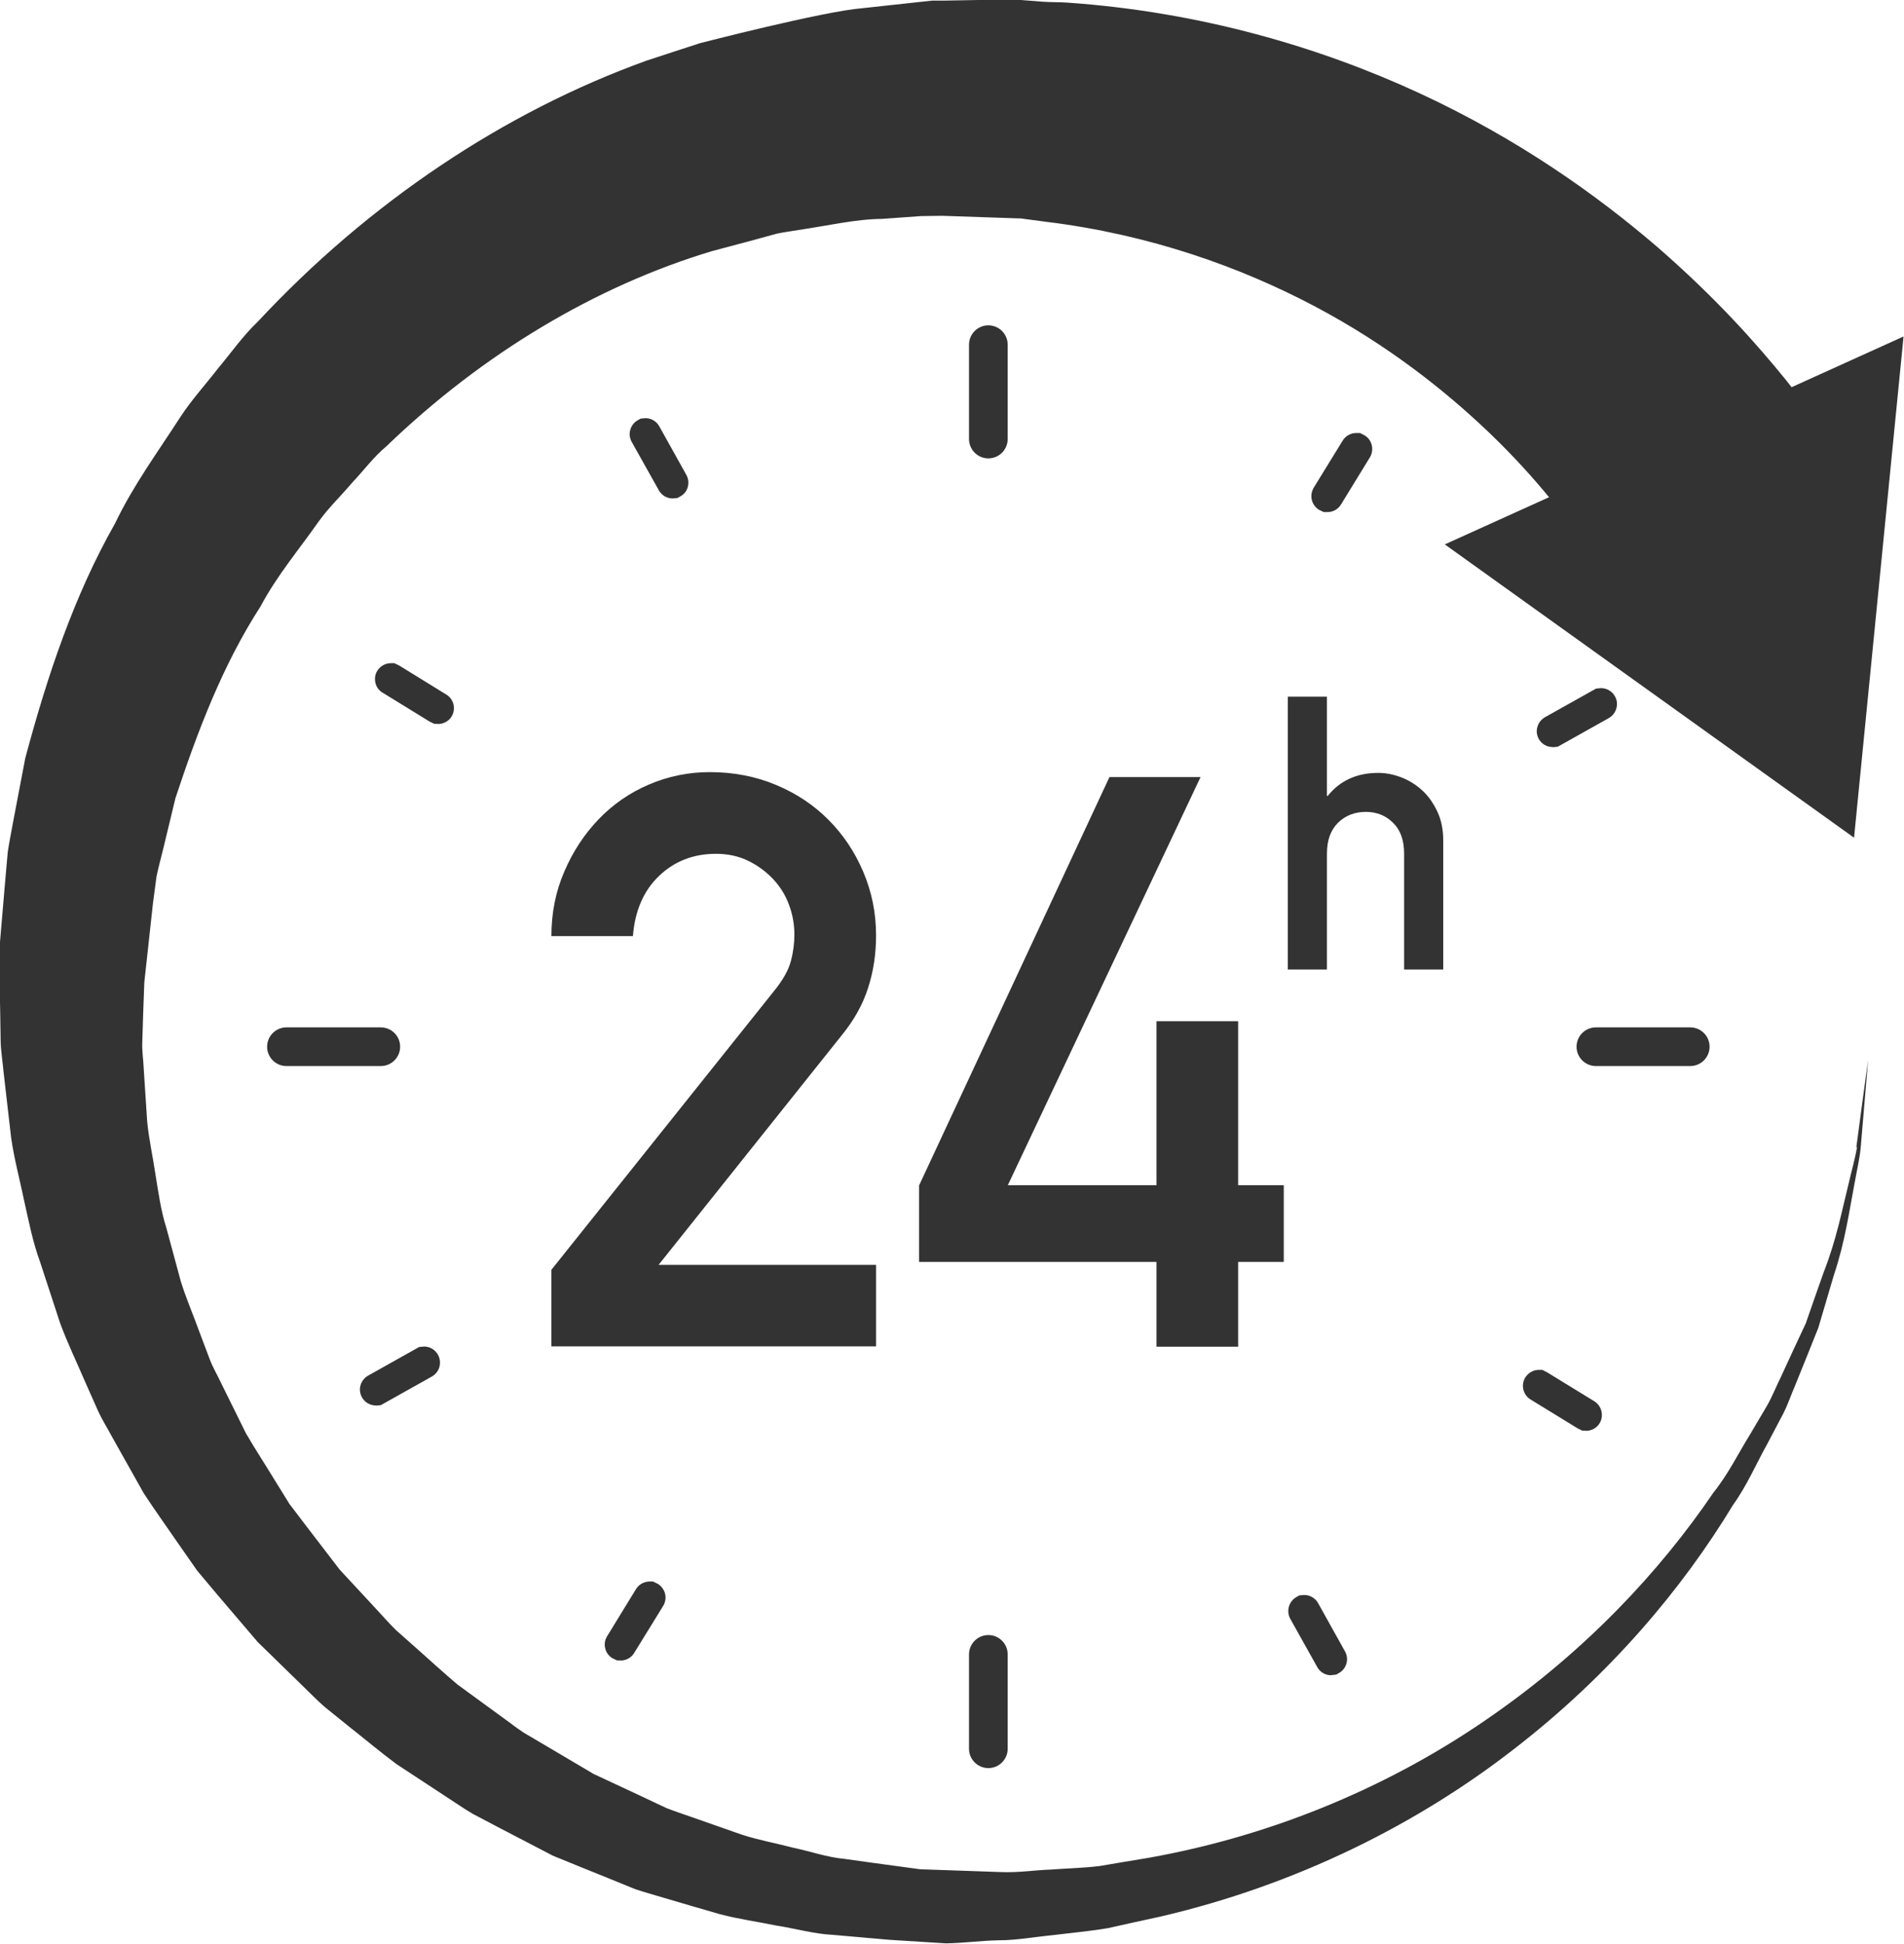
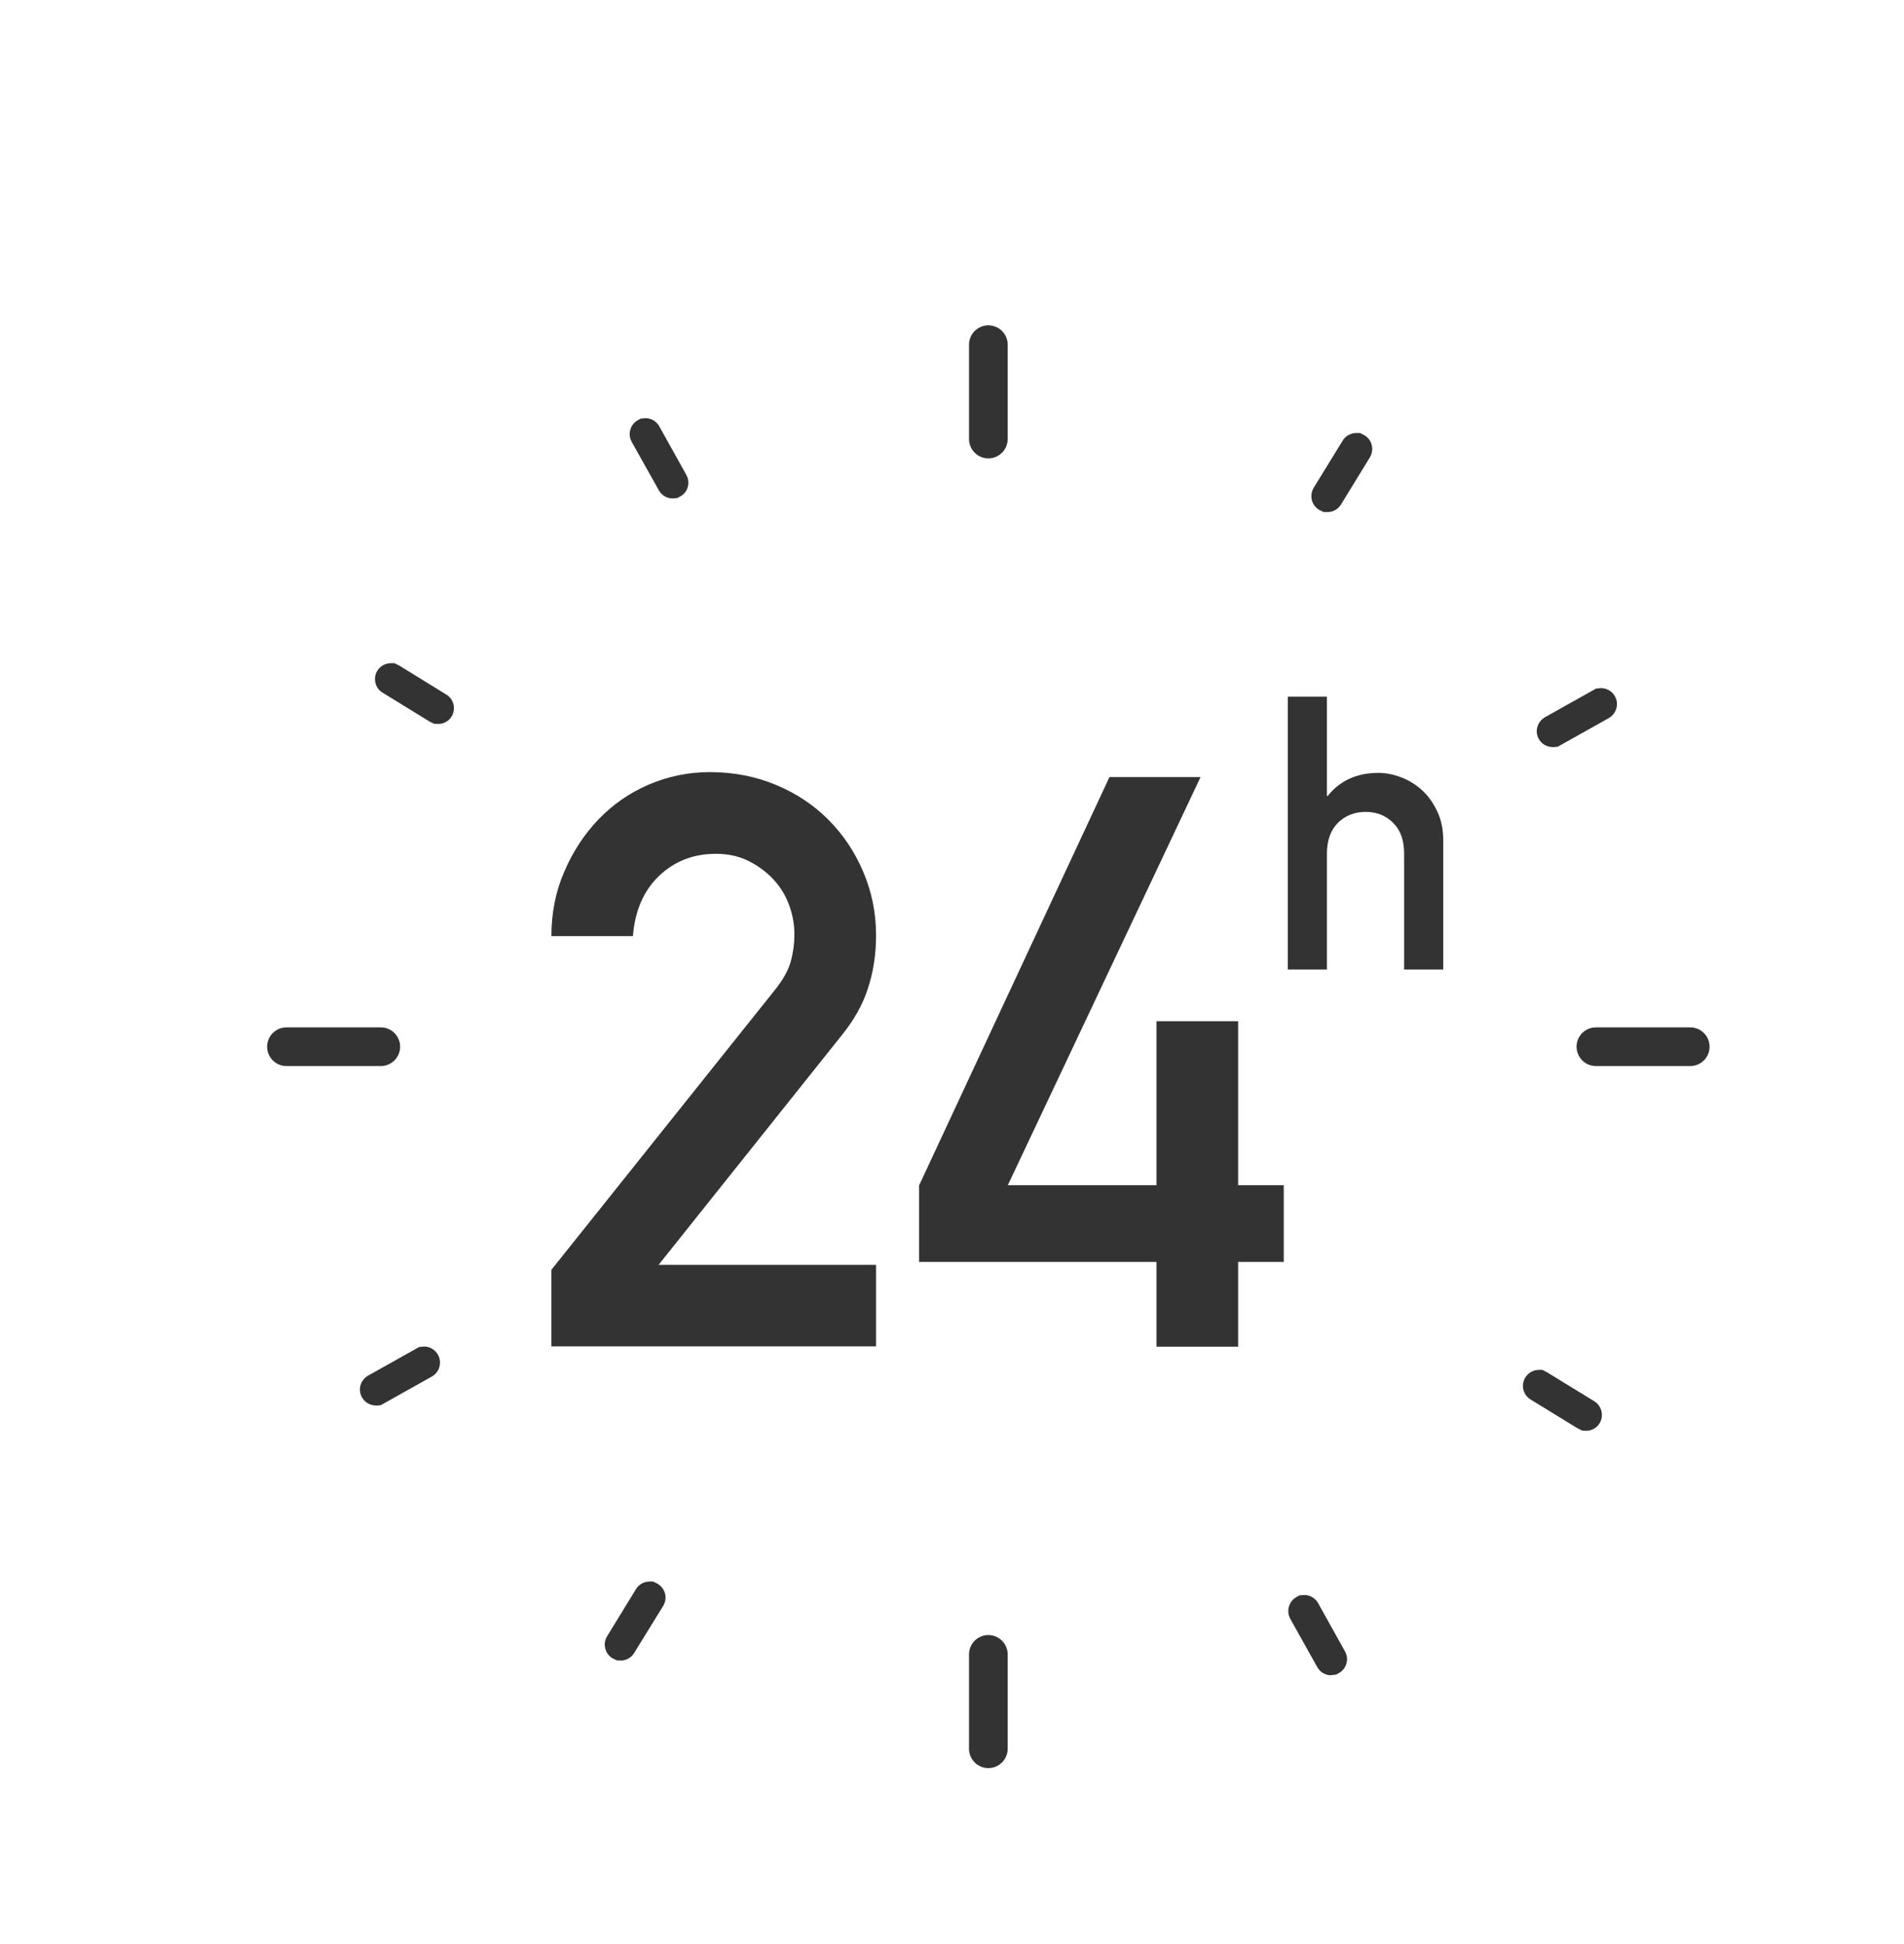
<svg xmlns="http://www.w3.org/2000/svg" id="Layer_2" data-name="Layer 2" viewBox="0 0 123.1 125.65">
  <defs>
    <style>      .cls-1 {        fill: #333;      }    </style>
  </defs>
  <g id="Layer_1-2" data-name="Layer 1">
    <g>
-       <path class="cls-1" d="m120.06,74.17c-.12.72-.35,1.5-.54,2.34-.42,1.68-.79,3.64-1.61,5.72-.37,1.05-.76,2.15-1.16,3.31-.52,1.11-1.06,2.27-1.62,3.49-.3.6-.54,1.23-.89,1.84-.35.6-.71,1.21-1.08,1.83-.76,1.22-1.41,2.57-2.38,3.78-3.45,5.08-8.25,10.22-14.43,14.5-6.15,4.29-13.72,7.62-22.09,9.11-1.05.17-2.1.35-3.16.53-1.06.13-2.11.15-3.18.23-1.08.04-2.09.21-3.24.16-1.14-.04-2.29-.08-3.44-.12l-1.74-.06-1.55-.21c-1.11-.15-2.22-.3-3.34-.46-1.13-.1-2.21-.49-3.32-.72-1.1-.29-2.22-.49-3.31-.84-1.08-.38-2.16-.76-3.25-1.14-.54-.19-1.09-.37-1.63-.58l-1.57-.74c-1.05-.49-2.1-.98-3.15-1.47-1-.59-2.01-1.19-3.01-1.78l-1.51-.89c-.49-.32-.95-.69-1.43-1.03-.94-.69-1.9-1.39-2.85-2.08-.9-.76-1.77-1.56-2.65-2.34l-1.33-1.18c-.42-.41-.81-.86-1.22-1.3l-2.42-2.61-2.17-2.83-1.08-1.42-.94-1.52c-.62-1.02-1.27-2.01-1.87-3.04l-1.58-3.2c-.25-.54-.56-1.05-.77-1.61l-.63-1.67c-.4-1.12-.88-2.21-1.23-3.34l-.93-3.44c-.36-1.13-.52-2.31-.71-3.48-.17-1.16-.44-2.34-.54-3.48l-.22-3.38c-.02-.58-.12-1.08-.09-1.73l.06-1.91.07-1.91.56-5.12.23-1.73c.12-.57.27-1.13.41-1.69l.81-3.36c1.44-4.36,3.07-8.64,5.51-12.41,1.05-1.98,2.5-3.69,3.76-5.49.64-.89,1.45-1.66,2.15-2.49.75-.79,1.39-1.67,2.23-2.37,6.22-5.99,13.54-10.35,21.02-12.6.94-.25,1.88-.5,2.81-.75l1.38-.38c.46-.1.94-.16,1.41-.24,1.85-.27,3.74-.71,5.4-.72.85-.06,1.69-.12,2.52-.18l1.38-.02,5.02.17h.09c-.05,0,1.63.22,1.63.22,6.7.82,12.56,2.93,17.33,5.45,4.79,2.53,8.49,5.5,11.27,8.15,1.59,1.52,2.88,2.96,3.9,4.2l-6.74,3.05,26.46,18.96,3.2-32.4-7.24,3.28c-.12-.15-.22-.29-.35-.45-1.9-2.34-4.51-5.3-8.37-8.65-3.86-3.31-8.93-6.94-15.35-9.91-6.4-2.96-14.14-5.25-22.74-5.85-.54-.04-1.07-.02-1.62-.06l-1.91-.15c-.98.02-4.47.08-4.47.08h-.76s-3.28.36-4.5.49c-2.49.19-10.5,2.26-10.5,2.26-1.15.37-2.3.75-3.46,1.13-9.21,3.32-17.96,9.17-25.14,16.88-.96.91-1.72,2.01-2.57,3.02-.81,1.05-1.71,2.03-2.44,3.15-1.45,2.25-3.04,4.41-4.21,6.86-2.67,4.7-4.4,9.92-5.81,15.19-.26,1.34-.51,2.69-.77,4.04-.12.67-.26,1.35-.36,2.02l-.18,2.05-.35,4.1v2.16s.04,1.91.04,1.91l.03,1.91c0,.63.13,1.4.19,2.09l.49,4.25c.2,1.39.56,2.7.84,4.06.3,1.34.56,2.69,1.04,3.99l1.28,3.91c.47,1.28,1.07,2.52,1.61,3.78l.83,1.87c.28.62.65,1.2.97,1.8l2,3.56c.74,1.13,1.54,2.24,2.3,3.35l1.16,1.66,1.3,1.55,2.61,3.06,2.87,2.8c.48.46.94.94,1.44,1.38l1.55,1.25c1.04.82,2.05,1.67,3.11,2.46,1.1.72,2.2,1.44,3.29,2.16.55.35,1.08.73,1.65,1.06l1.73.91c1.15.6,2.3,1.2,3.44,1.79,1.19.49,2.38.97,3.57,1.45l1.77.72c.6.2,1.22.37,1.82.55,1.21.36,2.42.71,3.63,1.06,1.21.32,2.45.49,3.67.74,1.23.19,2.42.54,3.65.6,1.22.1,2.44.22,3.65.32l3.66.23c1.15-.02,2.3-.18,3.44-.2,1.14,0,2.38-.23,3.55-.34,1.18-.15,2.37-.25,3.51-.45,1.12-.25,2.24-.5,3.36-.74,8.86-2.06,16.66-6.01,22.85-10.82,6.22-4.8,10.9-10.38,14.17-15.78.92-1.28,1.52-2.71,2.24-3.99.34-.65.68-1.29,1.01-1.92.32-.63.54-1.3.81-1.92.51-1.26,1-2.47,1.46-3.63.35-1.19.69-2.33,1.01-3.42.72-2.14.99-4.14,1.32-5.85.15-.86.34-1.64.41-2.38.06-.74.48-5.67.48-5.67,0,0-.67,4.9-.76,5.63Z" />
      <g>
        <path class="cls-1" d="m35.65,82.08l14.37-17.99c.59-.72.96-1.38,1.11-1.96.16-.59.23-1.16.23-1.71,0-.66-.11-1.29-.34-1.91-.22-.62-.56-1.17-1.01-1.66-.45-.48-.98-.88-1.6-1.19-.62-.31-1.33-.47-2.12-.47-1.45,0-2.67.47-3.67,1.42-1,.95-1.57,2.25-1.7,3.9h-5.27c0-1.48.27-2.87.83-4.16.55-1.29,1.29-2.42,2.22-3.39.93-.97,2.02-1.72,3.26-2.25,1.24-.53,2.55-.8,3.93-.8,1.55,0,2.98.28,4.29.83,1.31.55,2.44,1.3,3.38,2.25.95.95,1.7,2.07,2.25,3.36.55,1.29.83,2.66.83,4.11,0,1.21-.17,2.34-.52,3.41-.34,1.07-.91,2.08-1.7,3.05l-11.84,14.84h14.06v5.27h-20.99v-4.97Z" />
        <path class="cls-1" d="m59.43,76.61l12.3-26.38h5.89l-12.46,26.38h9.61v-10.6h5.28v10.6h2.95v4.96h-2.95v5.48h-5.28v-5.48h-15.35v-4.96Z" />
      </g>
      <path class="cls-1" d="m83.26,45.03h2.53v6.42h.05c.4-.5.87-.87,1.42-1.12.55-.25,1.17-.37,1.85-.37.5,0,.99.1,1.49.29.5.19.94.47,1.34.83.4.36.72.82.98,1.36.26.55.39,1.17.39,1.88v8.35h-2.53v-7.49c0-.86-.23-1.52-.71-1.99-.47-.47-1.06-.71-1.77-.71s-1.33.24-1.8.71c-.47.47-.71,1.13-.71,1.99v7.49h-2.53v-17.65Z" />
      <g>
        <g>
          <g>
            <path class="cls-1" d="m63.9,28.83c-.24,0-.44-.2-.44-.44v-6.1c0-.24.2-.44.44-.44s.44.2.44.44v6.1c0,.24-.2.44-.44.44Z" />
            <path class="cls-1" d="m63.9,29.63c-.69,0-1.25-.56-1.25-1.25v-6.1c0-.69.56-1.25,1.25-1.25s1.25.56,1.25,1.25v6.1c0,.69-.56,1.25-1.25,1.25Z" />
          </g>
          <g>
            <path class="cls-1" d="m63.9,113.48c-.24,0-.44-.2-.44-.44v-6.1c0-.24.2-.44.44-.44s.44.2.44.44v6.1c0,.24-.2.44-.44.44Z" />
            <path class="cls-1" d="m63.9,114.29c-.69,0-1.25-.56-1.25-1.25v-6.1c0-.69.56-1.25,1.25-1.25s1.25.56,1.25,1.25v6.1c0,.69-.56,1.25-1.25,1.25Z" />
          </g>
        </g>
        <g>
          <g>
            <path class="cls-1" d="m85.81,32.29s-.08,0-.12-.03c-.1-.06-.14-.2-.07-.3l1.87-3.05c.06-.11.2-.14.3-.07.1.06.14.2.07.3l-1.87,3.05c-.04.07-.11.1-.19.1Z" />
            <path class="cls-1" d="m85.81,33.1h-.23l-.31-.15c-.23-.15-.4-.38-.46-.65-.06-.27-.01-.54.13-.78l1.87-3.04c.19-.31.52-.49.88-.49h.24l.31.16c.47.29.62.92.33,1.41l-1.87,3.05c-.19.31-.51.49-.88.49Z" />
          </g>
          <g>
            <path class="cls-1" d="m40.12,106.53s-.08-.01-.12-.03c-.1-.06-.13-.2-.07-.3l1.87-3.05c.06-.1.2-.14.3-.07.1.06.13.2.07.3l-1.87,3.05c-.04.07-.11.1-.19.1Z" />
            <path class="cls-1" d="m40.12,107.33h-.23l-.31-.15c-.22-.14-.39-.36-.45-.63-.07-.27-.02-.55.12-.78l1.87-3.05c.18-.3.52-.49.88-.49h.22l.31.15c.5.32.64.93.35,1.42l-1.88,3.05c-.18.3-.52.49-.88.49Z" />
          </g>
        </g>
        <g>
          <g>
            <path class="cls-1" d="m100.38,47.48c-.08,0-.15-.04-.19-.11-.06-.11-.02-.24.09-.3l3.12-1.75c.1-.06.24-.02.3.08.06.1.02.24-.08.3l-3.12,1.75s-.07.03-.11.03Z" />
            <path class="cls-1" d="m100.38,48.29c-.37,0-.71-.2-.89-.52-.14-.25-.17-.53-.09-.79.08-.27.25-.48.49-.62l3.3-1.85.32-.03c.37,0,.72.2.9.53.14.24.17.52.09.79-.08.27-.25.48-.49.62l-3.3,1.85-.32.03Z" />
          </g>
          <g>
-             <path class="cls-1" d="m24.3,90.04c-.08,0-.15-.04-.19-.11-.06-.11-.02-.24.08-.3l3.13-1.75c.11-.06.24-.02.3.08.06.11.02.24-.08.3l-3.12,1.74s-.07.03-.11.03Z" />
            <path class="cls-1" d="m24.3,90.85c-.37,0-.72-.2-.9-.53-.13-.24-.17-.52-.09-.78.08-.27.25-.48.49-.62l3.3-1.85.32-.03c.38,0,.72.21.9.54.13.23.16.51.09.78-.08.27-.25.48-.49.62l-3.3,1.85-.32.03Z" />
          </g>
        </g>
        <g>
          <g>
            <path class="cls-1" d="m102.54,91.67s-.08-.01-.12-.03l-3.05-1.88c-.1-.06-.14-.2-.07-.3.06-.1.2-.14.3-.07l3.05,1.88c.1.06.14.2.07.3-.04.07-.11.1-.19.1Z" />
            <path class="cls-1" d="m102.54,92.48h-.23l-.31-.15-3.05-1.87c-.48-.3-.63-.93-.34-1.41.19-.31.52-.5.88-.5h.23l.31.16,3.05,1.87c.48.3.63.94.34,1.42-.18.3-.52.49-.88.49Z" />
          </g>
          <g>
            <path class="cls-1" d="m28.31,45.98s-.08-.01-.12-.03l-3.05-1.88c-.1-.06-.14-.2-.07-.3.06-.1.2-.14.3-.07l3.05,1.88c.1.06.14.2.07.3-.04.07-.11.1-.19.1Z" />
            <path class="cls-1" d="m28.31,46.79h-.23l-.31-.15-3.04-1.87c-.24-.14-.4-.37-.46-.64-.06-.27-.02-.55.13-.78.18-.29.51-.48.87-.48h.23l.31.15,3.05,1.88c.23.14.39.36.46.63.06.27.02.55-.12.78-.18.3-.52.49-.88.49Z" />
          </g>
        </g>
        <g>
          <g>
-             <path class="cls-1" d="m86.06,107.49c-.08,0-.15-.04-.19-.12l-1.75-3.12c-.06-.11-.02-.24.08-.3.1-.06.24-.02.3.08l1.75,3.12c.06.1.02.24-.08.3-.03.02-.07.03-.11.03Z" />
+             <path class="cls-1" d="m86.06,107.49l-1.75-3.12c-.06-.11-.02-.24.08-.3.1-.06.24-.02.3.08l1.75,3.12c.06.1.02.24-.08.3-.03.02-.07.03-.11.03Z" />
            <path class="cls-1" d="m86.06,108.29c-.37,0-.71-.2-.89-.52l-1.75-3.13c-.27-.49-.1-1.12.39-1.4l.19-.11.32-.03c.37,0,.71.2.89.51l1.75,3.14c.13.24.17.51.09.78-.07.26-.25.49-.49.62l-.18.1-.32.03Z" />
          </g>
          <g>
            <path class="cls-1" d="m43.49,31.41c-.08,0-.15-.04-.19-.11l-1.75-3.13c-.06-.1-.02-.24.09-.3.1-.06.24-.02.3.08l1.75,3.13c.06.11.02.24-.08.3-.03.02-.07.03-.11.03Z" />
            <path class="cls-1" d="m43.49,32.22c-.37,0-.71-.2-.89-.52l-1.76-3.14c-.13-.24-.17-.52-.09-.78.08-.27.25-.49.49-.62l.18-.1.31-.03c.37,0,.71.2.89.52l1.75,3.14c.13.23.17.51.1.78-.07.27-.25.49-.49.62l-.18.1-.32.03Z" />
          </g>
        </g>
        <g>
          <g>
            <path class="cls-1" d="m109.28,68.1h-6.1c-.24,0-.44-.2-.44-.44s.2-.44.44-.44h6.1c.24,0,.44.2.44.44s-.2.44-.44.44Z" />
            <path class="cls-1" d="m109.28,68.91h-6.1c-.69,0-1.25-.56-1.25-1.25s.56-1.25,1.25-1.25h6.1c.69,0,1.25.56,1.25,1.25s-.56,1.25-1.25,1.25Z" />
          </g>
          <g>
            <path class="cls-1" d="m24.62,68.1h-6.1c-.24,0-.44-.2-.44-.44s.2-.44.44-.44h6.1c.24,0,.44.2.44.44s-.2.44-.44.44Z" />
            <path class="cls-1" d="m24.62,68.91h-6.1c-.69,0-1.25-.56-1.25-1.25s.56-1.25,1.25-1.25h6.1c.69,0,1.25.56,1.25,1.25s-.56,1.25-1.25,1.25Z" />
          </g>
        </g>
      </g>
    </g>
  </g>
</svg>